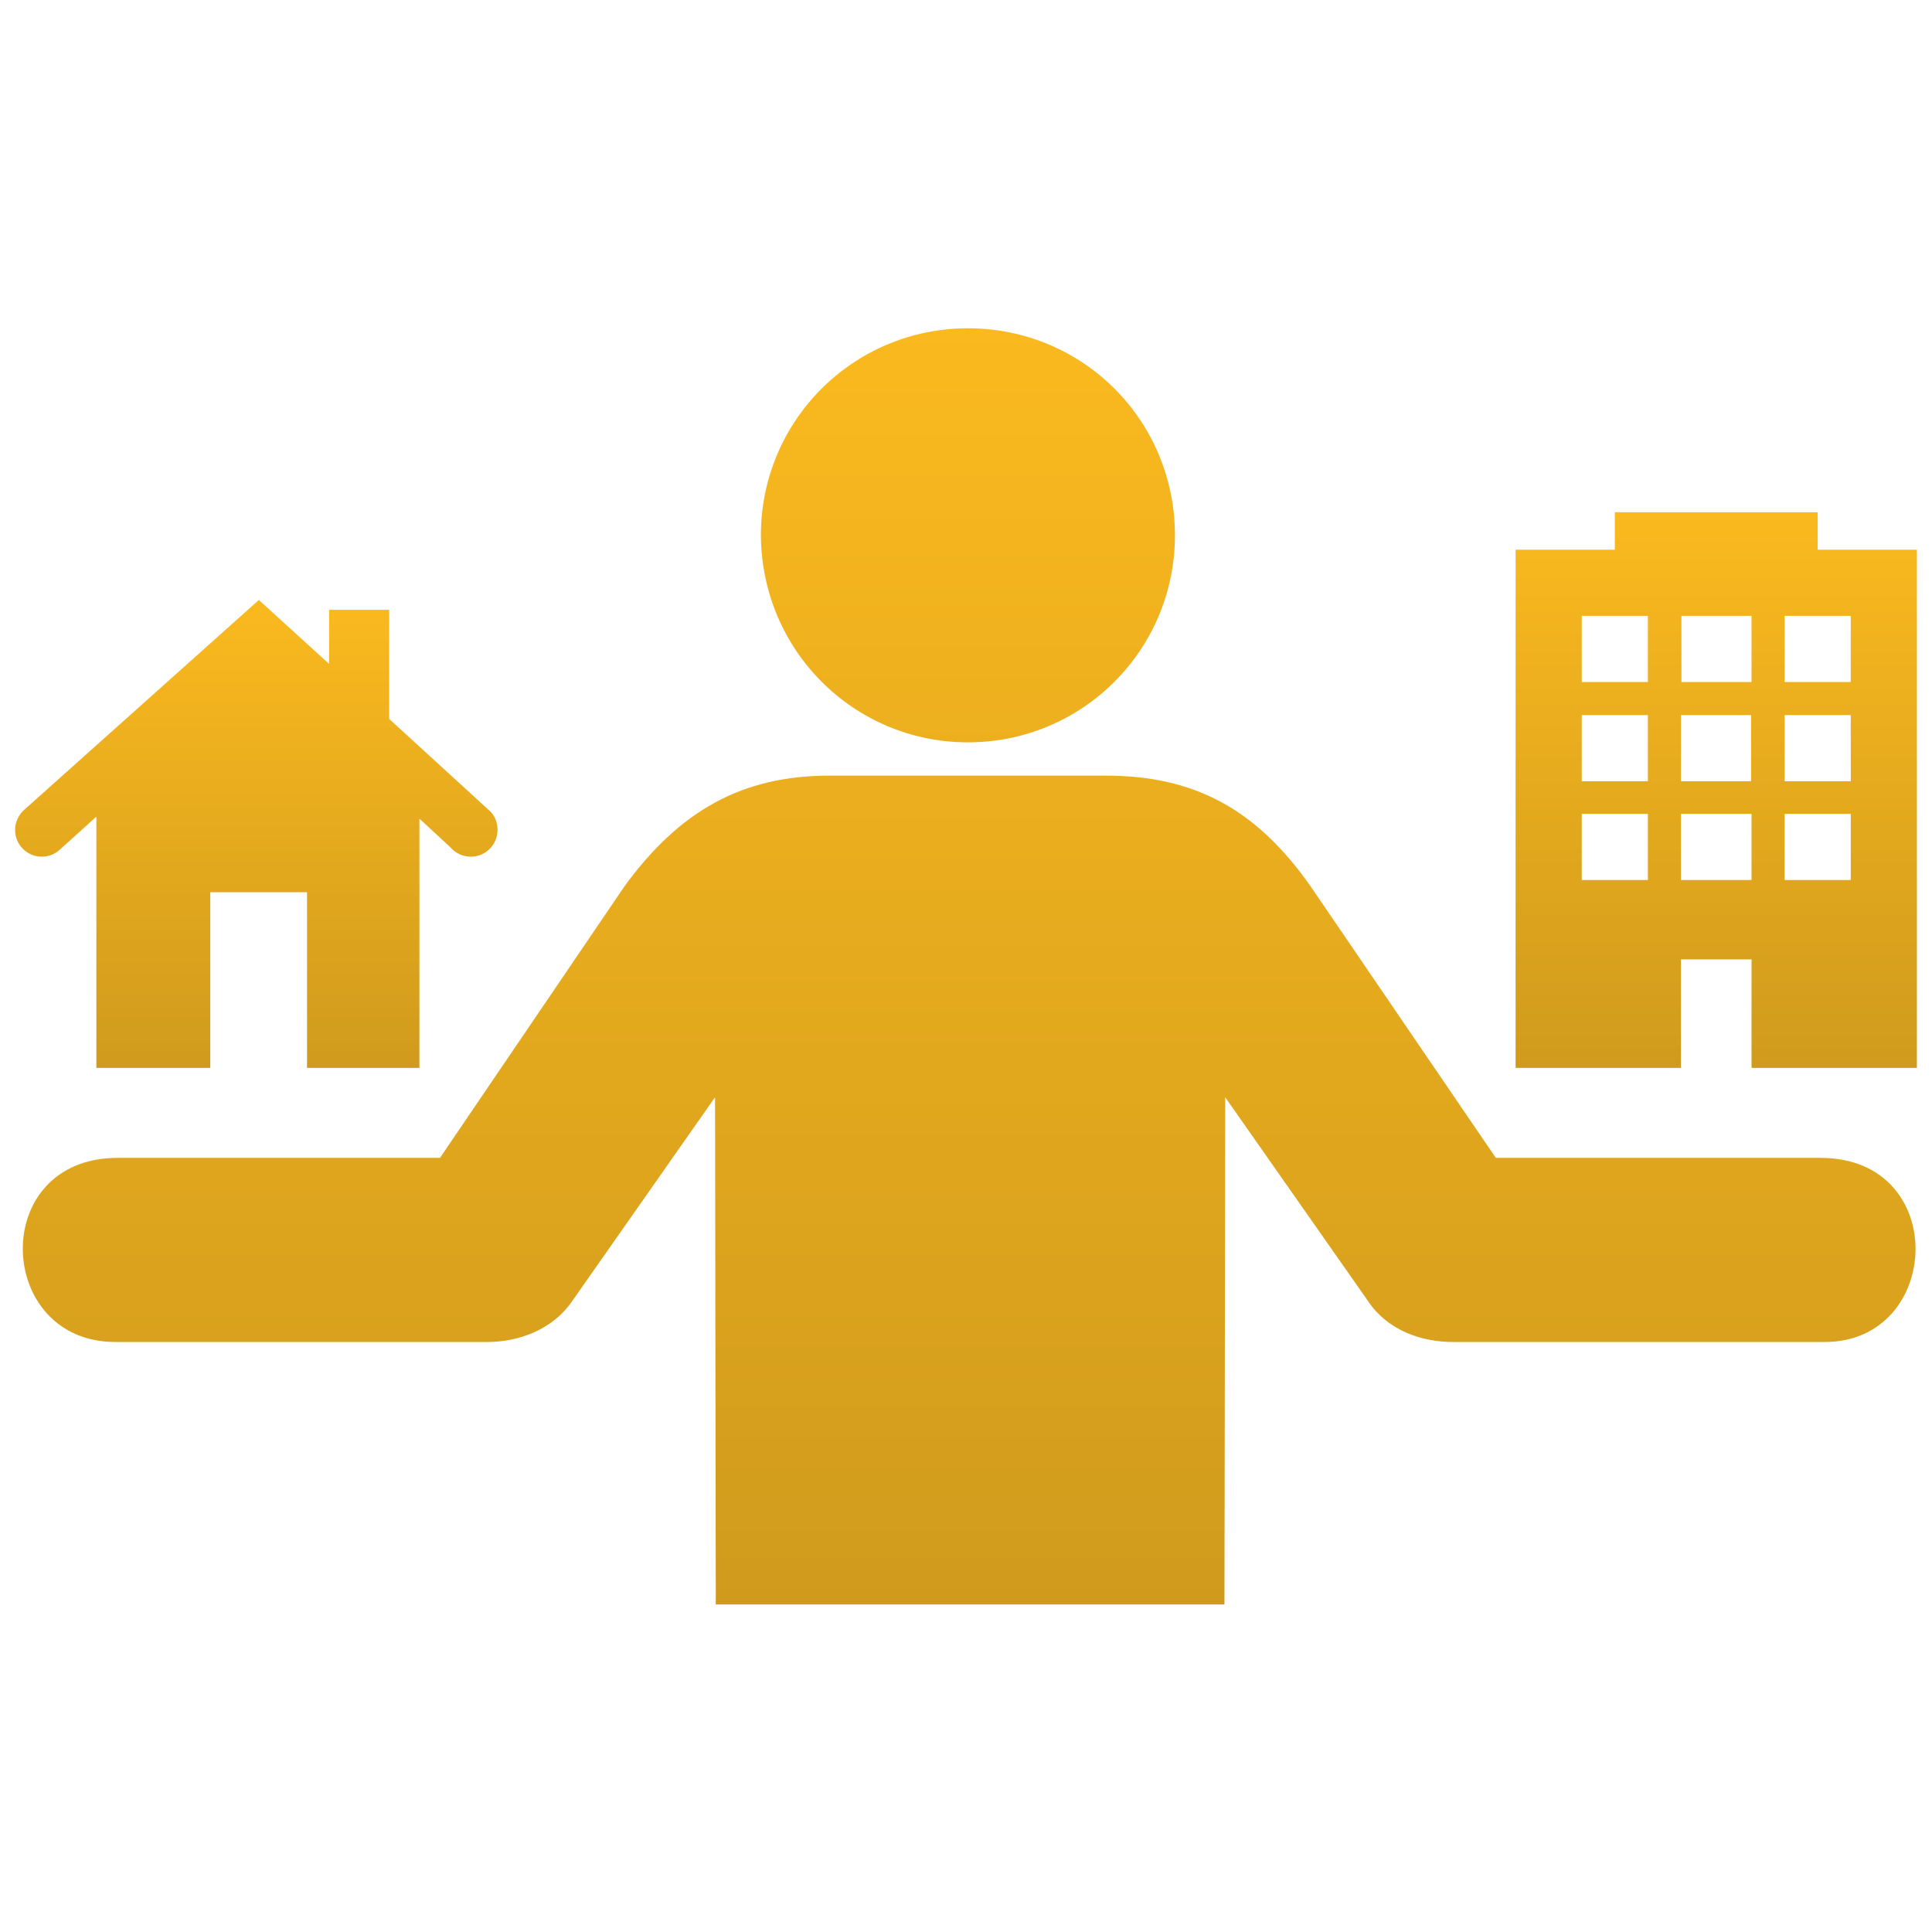
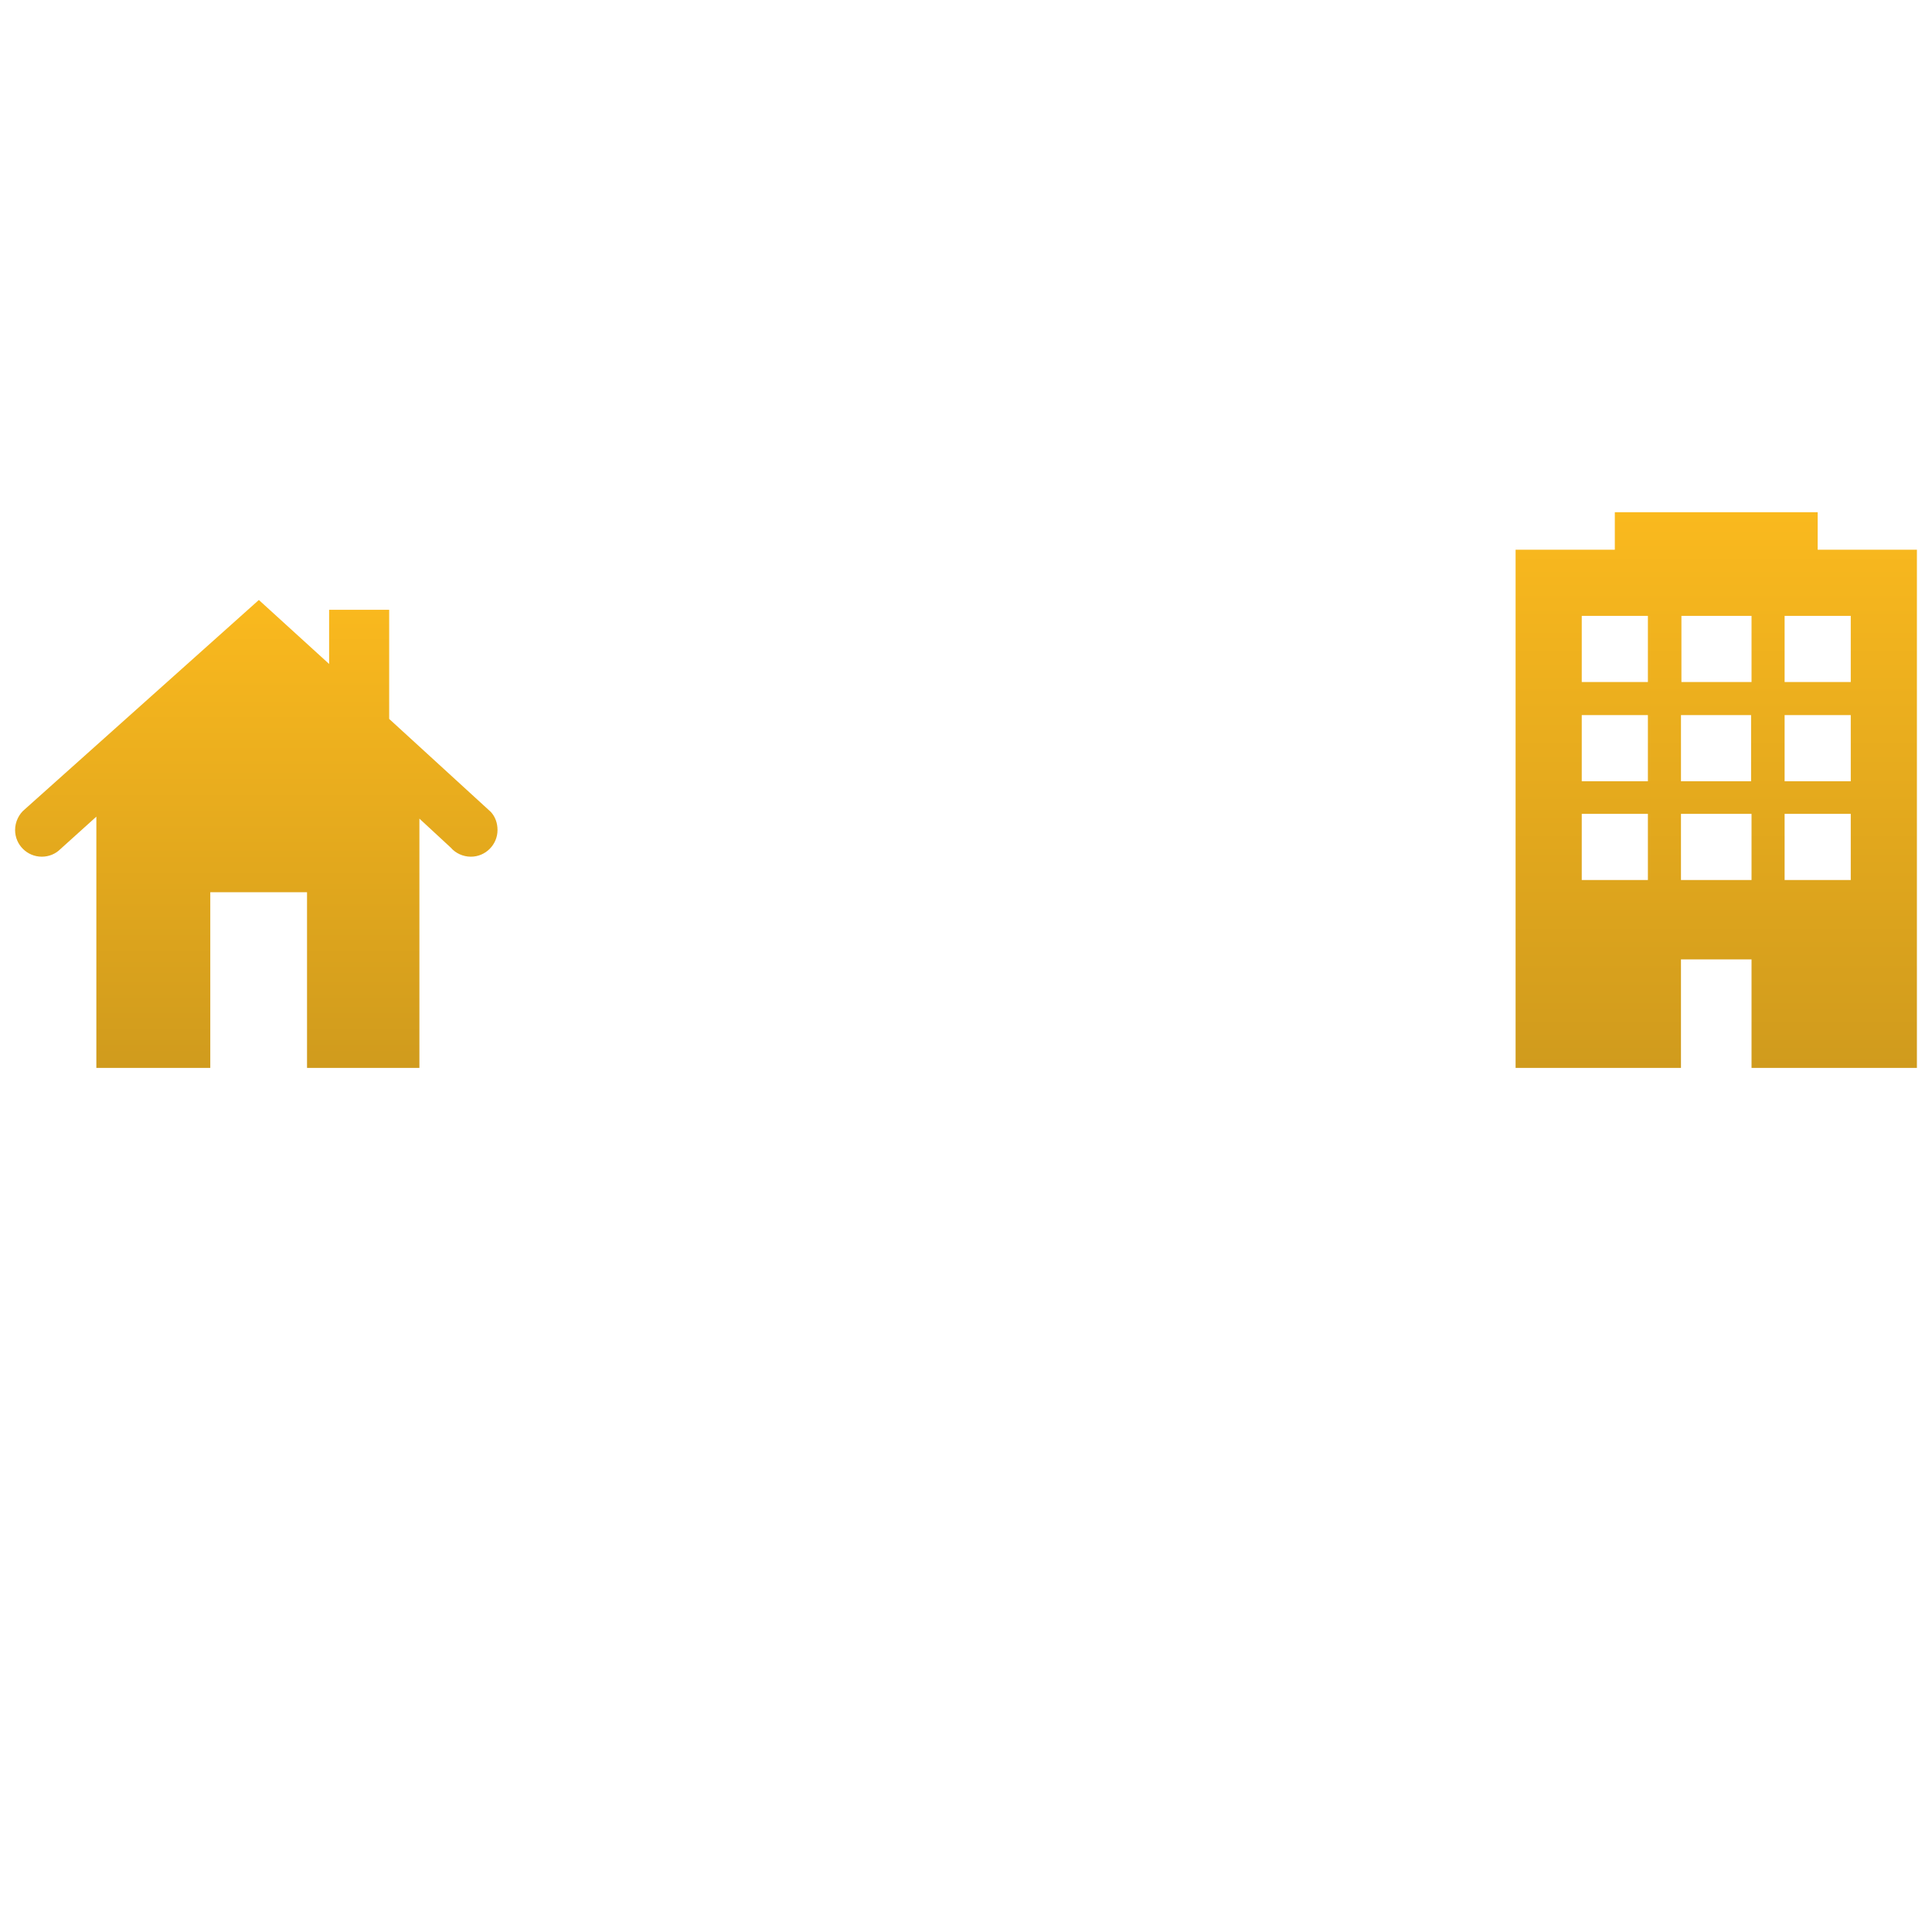
<svg xmlns="http://www.w3.org/2000/svg" width="800" height="800" viewBox="0 0 800 800" fill="none">
-   <path d="M400.791 307.387C448.247 307.387 486.516 269.116 486.516 221.662C486.516 174.209 448.55 135.938 400.791 135.938C353.334 135.938 315.066 174.209 315.066 221.662C315.369 269.425 353.641 307.387 400.791 307.387ZM201.784 555.688H47.784C-2.119 555.688 -4.875 479.453 48.703 479.453H182.187L258.728 366.784C281.384 335.863 307.103 321.166 343.534 321.166H457.734C494.169 321.166 519.884 334.638 542.541 366.784L619.387 479.453H753.794C807.678 479.453 804.309 555.688 755.631 555.688H601.631C589.384 555.688 574.687 551.4 566.116 538.237L507.331 454.35L507.025 664.378H296.387L296.081 454.35L237.297 538.237C228.725 551.094 214.031 555.688 201.784 555.688Z" fill="url(#paint0_linear_180_63)" />
  <path d="M793.75 442.188H725.272V397.266H696.053V442.188H627.575V227.622H668.662V212.1H752.663V227.622H793.75V442.188ZM682.359 337.003H654.969V364.394H682.359V337.003ZM682.359 296.1H654.969V323.491H682.359V296.1ZM682.359 255.013H654.969V282.403H682.359V255.013ZM725.272 337.003H696.053V364.394H725.272V337.003ZM725.087 323.491V296.1H710.663H710.481H696.056V323.491H725.275H725.087ZM725.272 255.013H710.847H710.666H696.241V282.403H710.666H710.847H725.272V255.013ZM766.359 337.003H738.969V364.394H766.359V337.003ZM766.359 296.1H738.969V323.491H741.344H766.362L766.359 296.1ZM766.359 255.013H738.969V282.403H766.359V255.013Z" fill="url(#paint1_linear_180_63)" />
  <path d="M206.013 343.688C206.013 349.7 201.138 354.741 194.959 354.741C191.709 354.741 188.619 353.278 186.669 351.003L173.666 338.975V442.188H127.134V369.441H87.072V442.188H39.897V338.159L24.944 351.65C22.994 353.6 20.231 354.737 17.303 354.737C11.287 354.741 6.25 349.863 6.25 343.688C6.25 340.275 7.875 337.022 10.312 335.072L107.187 248.438L136.281 274.931V252.5H161.15V297.687L203.25 336.209C205.038 338.159 206.013 340.763 206.013 343.688Z" fill="url(#paint2_linear_180_63)" />
  <defs>
    <linearGradient id="paint0_linear_180_63" x1="401.305" y1="135.938" x2="401.305" y2="664.378" gradientUnits="userSpaceOnUse">
      <stop stop-color="#FAB91E" />
      <stop offset="1" stop-color="#D09B1D" />
    </linearGradient>
    <linearGradient id="paint1_linear_180_63" x1="710.663" y1="212.1" x2="710.663" y2="442.188" gradientUnits="userSpaceOnUse">
      <stop stop-color="#FAB91E" />
      <stop offset="1" stop-color="#D09B1D" />
    </linearGradient>
    <linearGradient id="paint2_linear_180_63" x1="106.131" y1="248.438" x2="106.131" y2="442.188" gradientUnits="userSpaceOnUse">
      <stop stop-color="#FAB91E" />
      <stop offset="1" stop-color="#D09B1D" />
    </linearGradient>
  </defs>
</svg>